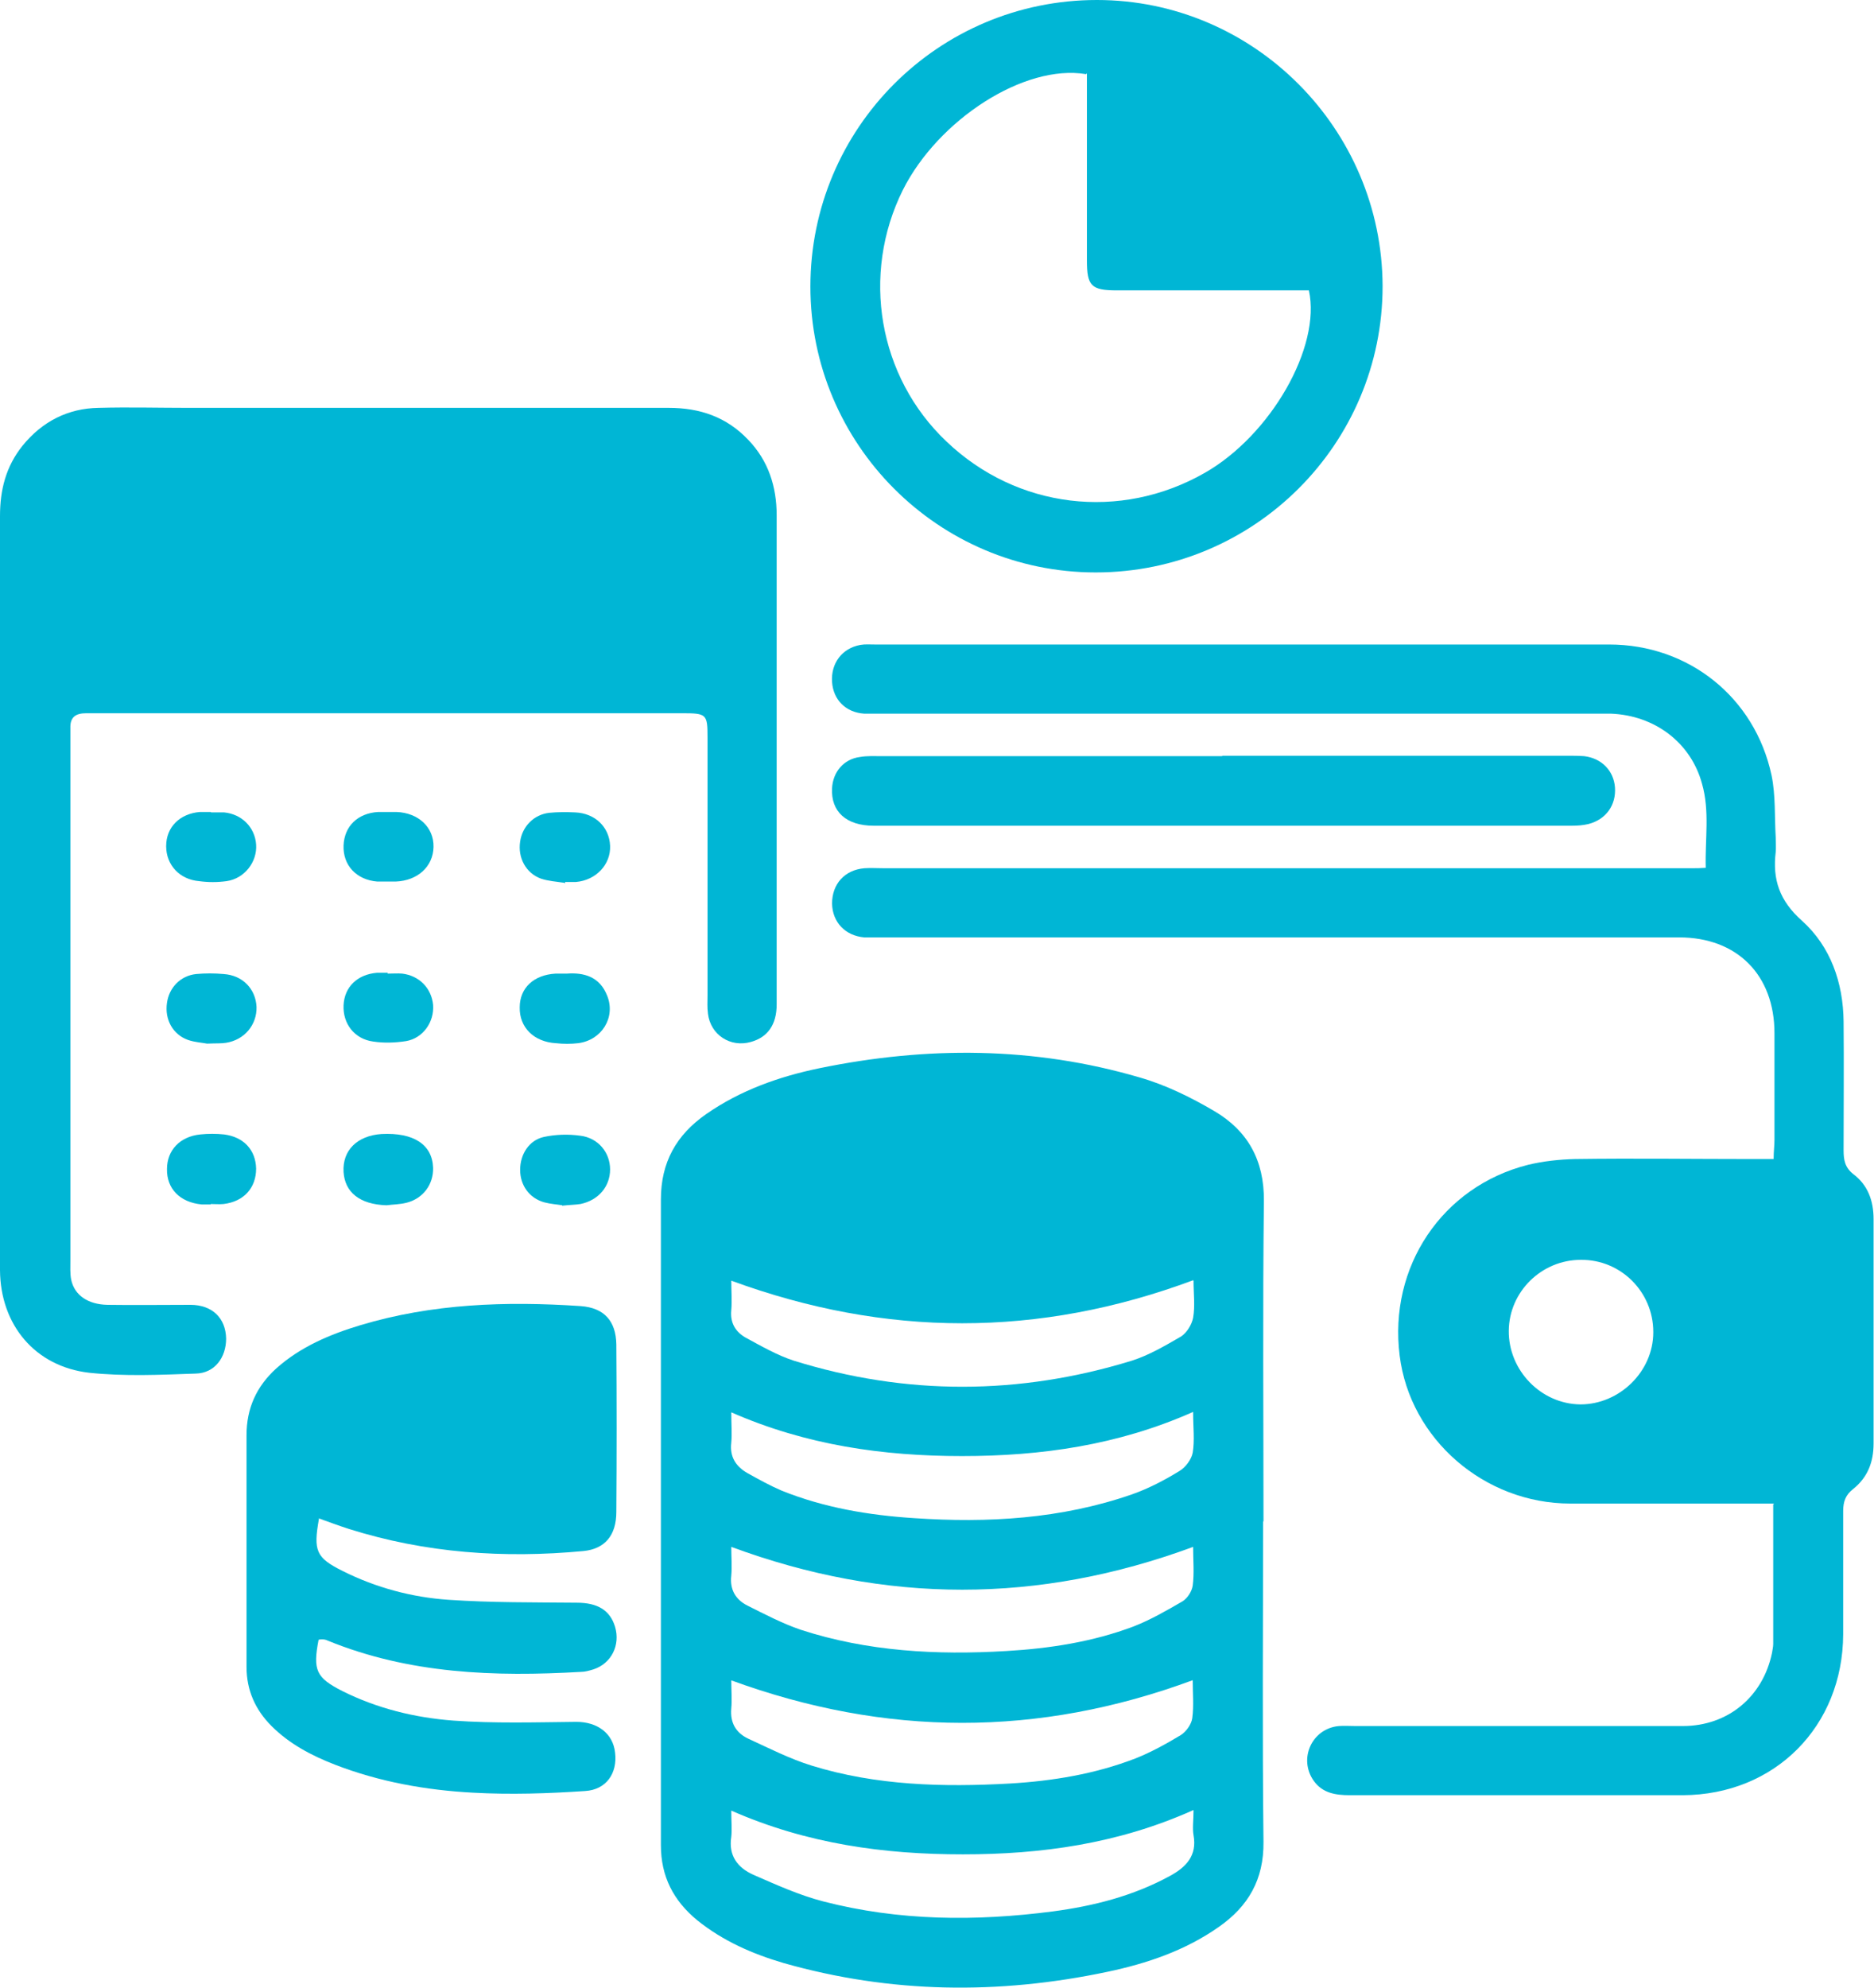
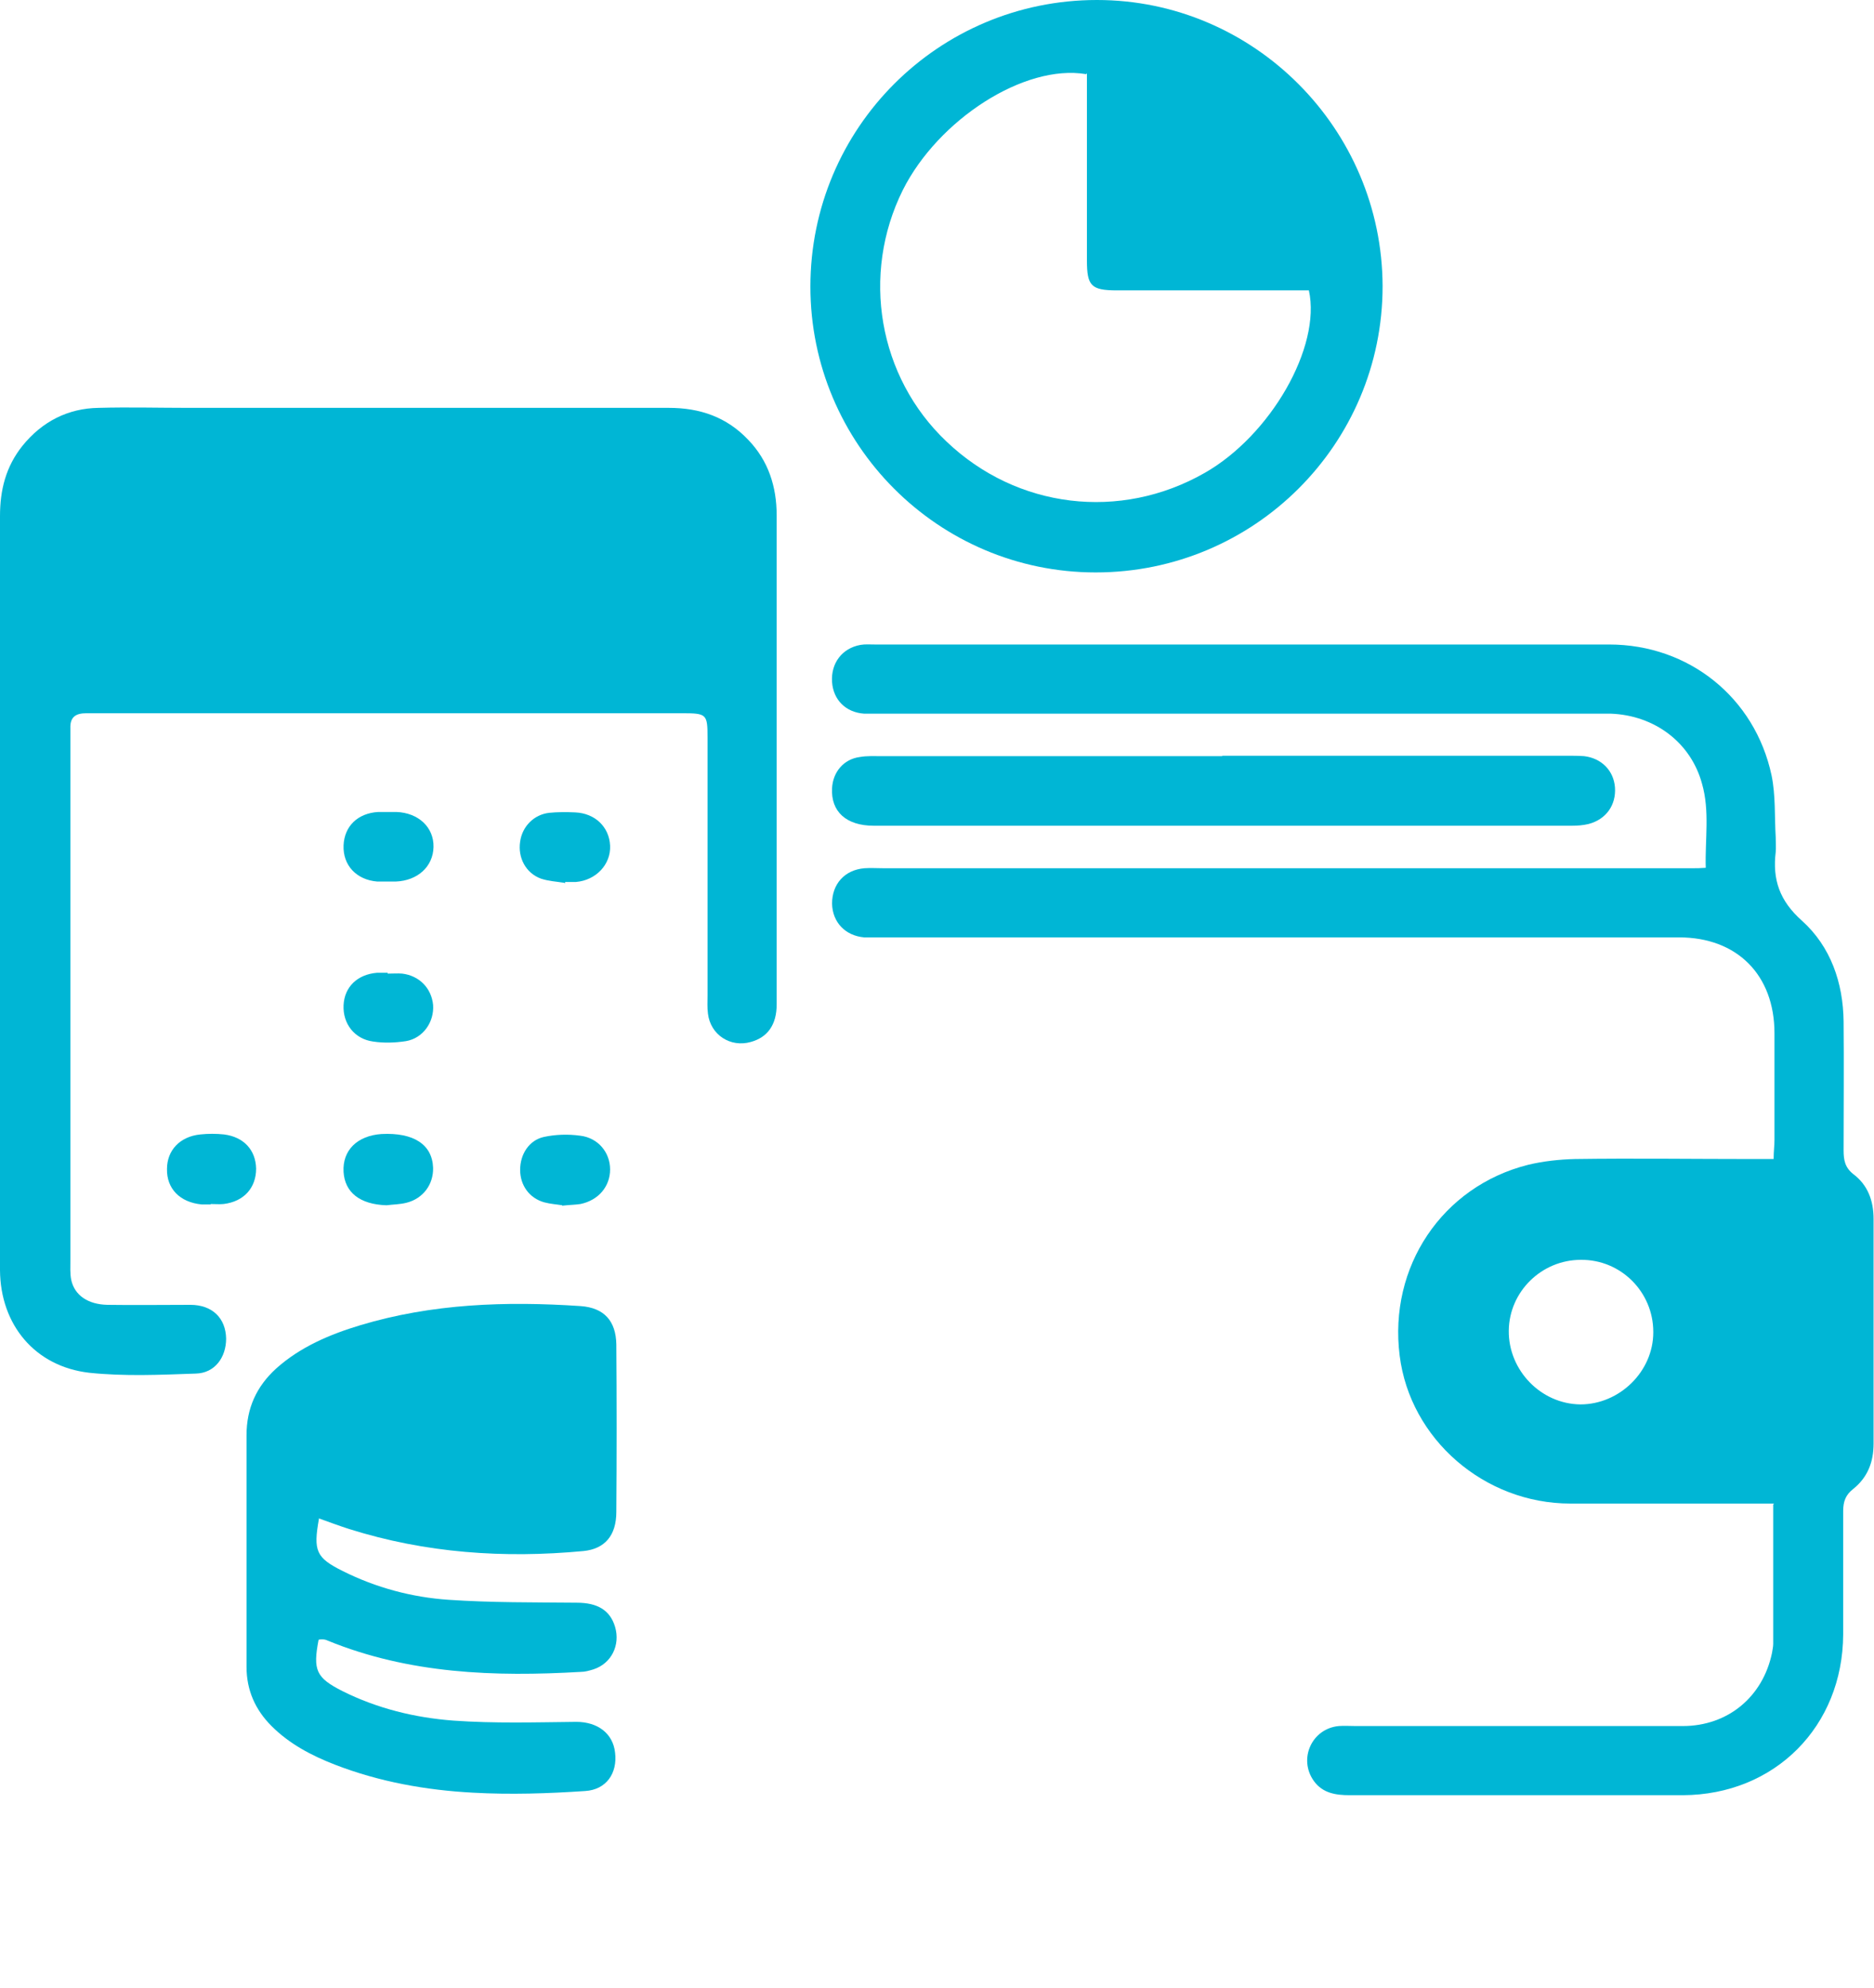
<svg xmlns="http://www.w3.org/2000/svg" id="Layer_2" data-name="Layer 2" viewBox="0 0 45 47.72">
  <defs>
    <style>      .cls-1 {        fill: #00b6d5;        stroke-width: 0px;      }    </style>
  </defs>
  <g id="Layer_1-2" data-name="Layer 1">
    <g id="Accounting_and_Finance" data-name="Accounting and Finance">
      <g>
-         <path class="cls-1" d="M30.33,36.53c0,2.56-.02,5.12.01,7.68.01.91-.37,1.55-1.07,2.04-.81.57-1.73.88-2.68,1.08-2.61.55-5.2.52-7.77-.21-.75-.22-1.46-.53-2.08-1.03-.57-.47-.87-1.05-.87-1.8,0-5.17,0-10.33,0-15.5,0-.89.37-1.55,1.09-2.05.82-.57,1.75-.9,2.72-1.1,2.58-.53,5.15-.52,7.68.22.63.18,1.24.48,1.8.81.8.47,1.2,1.18,1.19,2.16-.03,2.56-.01,5.12-.01,7.68ZM28.65,43.45c-1.81.81-3.65,1.06-5.53,1.06-1.89,0-3.74-.25-5.56-1.05,0,.26.02.45,0,.63-.07.45.15.74.53.91.55.24,1.1.49,1.68.64,1.82.47,3.66.48,5.51.24.98-.13,1.93-.37,2.81-.85.39-.21.66-.49.57-.98-.03-.17,0-.35,0-.6ZM28.65,30.73c-3.71,1.38-7.38,1.37-11.09.01,0,.25.02.48,0,.71-.03.3.1.52.35.66.37.2.75.42,1.15.55,2.7.84,5.42.83,8.12,0,.41-.13.8-.36,1.18-.58.14-.09.26-.29.29-.45.05-.28.01-.58.01-.89ZM28.65,33.89c-1.8.8-3.65,1.06-5.55,1.06-1.89,0-3.74-.26-5.54-1.05,0,.29.02.51,0,.73-.04.34.11.57.39.73.27.15.54.3.82.42,1.02.41,2.09.59,3.18.66,1.77.12,3.53.02,5.23-.57.4-.14.78-.34,1.14-.56.15-.09.29-.28.32-.44.05-.3.01-.61.01-.97ZM17.56,40.32c0,.26.02.48,0,.69-.03.34.11.58.4.72.5.23,1.01.49,1.53.65,1.55.48,3.16.52,4.76.43,1.03-.06,2.05-.23,3.01-.6.38-.15.74-.35,1.09-.56.13-.08.26-.26.28-.41.04-.3.01-.6.01-.91-3.71,1.37-7.37,1.36-11.09,0ZM28.65,37.13c-3.71,1.37-7.38,1.37-11.09,0,0,.25.02.47,0,.69-.04.34.11.58.39.72.42.21.84.43,1.28.58,1.6.52,3.26.61,4.93.51,1.04-.06,2.08-.22,3.06-.59.41-.16.79-.38,1.17-.6.12-.07.23-.24.25-.38.04-.3.01-.61.01-.92Z" />
        <path class="cls-1" d="M42.6,36.09c-.21,0-.36,0-.52,0-1.46,0-2.92,0-4.37,0-2.07,0-3.85-1.55-4.1-3.55-.27-2.13,1.02-4.06,3.08-4.58.37-.09.76-.13,1.13-.14,1.41-.02,2.83,0,4.24,0,.16,0,.32,0,.53,0,0-.18.02-.32.02-.46,0-.85,0-1.71,0-2.56,0-1.4-.9-2.3-2.29-2.3-6.36,0-12.72,0-19.08,0-.16,0-.32,0-.49,0-.45-.04-.76-.36-.77-.81,0-.47.3-.81.78-.85.15-.01.29,0,.44,0,6.49,0,12.99,0,19.48,0,.07,0,.14,0,.28-.01-.02-.68.1-1.36-.09-2.02-.27-.99-1.14-1.64-2.19-1.68-.21,0-.41,0-.62,0-5.62,0-11.25,0-16.87,0-.15,0-.3,0-.44,0-.44-.03-.74-.33-.77-.76-.03-.45.24-.81.68-.89.11-.02.23-.01.35-.01,5.88,0,11.75,0,17.63,0,1.91,0,3.5,1.27,3.9,3.14.1.48.07.99.1,1.49,0,.12.01.24,0,.35-.08.66.09,1.17.63,1.65.69.62.99,1.49,1,2.42.01,1.03,0,2.06,0,3.09,0,.23.03.41.23.57.35.26.49.64.49,1.08,0,1.8,0,3.59,0,5.39,0,.44-.14.81-.49,1.09-.18.14-.24.3-.24.53,0,.99,0,1.97,0,2.96-.01,2.21-1.64,3.85-3.85,3.86-2.67,0-5.33,0-8,0-.34,0-.65-.05-.86-.34-.38-.53-.05-1.26.6-1.32.13-.01.26,0,.4,0,2.62,0,5.24,0,7.86,0,1.08,0,1.92-.7,2.14-1.75.01-.07.03-.15.03-.22,0-1.09,0-2.18,0-3.35ZM39.7,31.97c0-.96-.78-1.74-1.74-1.73-.94,0-1.72.76-1.73,1.7-.01.95.77,1.76,1.72,1.77.94,0,1.75-.79,1.75-1.73Z" />
        <path class="cls-1" d="M0,21.35c0-2.99,0-5.98,0-8.96,0-.63.14-1.19.54-1.69.47-.58,1.09-.9,1.83-.91.72-.02,1.44,0,2.16,0,3.84,0,7.68,0,11.53,0,.75,0,1.39.22,1.91.77.48.5.68,1.12.68,1.81,0,2.46,0,4.92,0,7.37,0,1.46,0,2.91,0,4.37,0,.49-.22.79-.62.9-.49.14-.97-.17-1.03-.68-.02-.15-.01-.29-.01-.44,0-2.06,0-4.12,0-6.18,0-.57-.02-.59-.61-.59-4.7,0-9.39,0-14.09,0-.07,0-.15,0-.22,0-.25,0-.39.09-.38.36,0,.12,0,.24,0,.35,0,4.14,0,8.27,0,12.41,0,.16-.01.33.02.48.08.37.4.59.87.6.66.01,1.32,0,1.99,0,.53,0,.85.32.86.81,0,.45-.27.83-.73.84-.85.03-1.71.07-2.56-.02C.84,32.8.01,31.8,0,30.49c-.01-2.09,0-4.18,0-6.27,0-.96,0-1.91,0-2.87Z" />
        <path class="cls-1" d="M19.46,6.88C19.46,3.07,22.54,0,26.34,0c3.77,0,6.85,3.09,6.86,6.87,0,3.79-3.08,6.87-6.89,6.87-3.78,0-6.85-3.08-6.85-6.86ZM26.08,1.78c-1.48-.25-3.55,1.09-4.4,2.78-1.01,2.03-.59,4.49,1.05,6.04,1.69,1.61,4.17,1.91,6.2.75,1.58-.9,2.8-3.02,2.5-4.38-.16,0-.34,0-.51,0-1.37,0-2.74,0-4.1,0-.62,0-.72-.11-.72-.72,0-1.34,0-2.68,0-4.02v-.47Z" />
        <path class="cls-1" d="M7.66,36.45c-.14.78-.07.94.57,1.26.8.4,1.66.63,2.54.69,1.02.07,2.06.06,3.08.07.5,0,.8.18.92.58.13.44-.09.88-.52,1.02-.1.03-.2.06-.3.06-2.07.12-4.12.05-6.08-.75-.04-.02-.08-.03-.13-.03-.03,0-.06,0-.09.01-.14.73-.06.91.57,1.23.84.42,1.74.64,2.67.71.98.07,1.97.04,2.95.03.5,0,.88.27.93.74.06.49-.21.89-.72.92-.89.06-1.79.09-2.69.04-1.13-.06-2.25-.26-3.31-.67-.57-.22-1.1-.5-1.53-.93-.39-.39-.6-.86-.6-1.42,0-1.85,0-3.71,0-5.56,0-.65.24-1.17.71-1.6.58-.52,1.29-.82,2.02-1.04,1.73-.52,3.5-.58,5.29-.46.57.04.85.36.86.92.01,1.34.01,2.68,0,4.02,0,.57-.28.89-.79.94-1.91.18-3.79.05-5.63-.53-.25-.08-.49-.17-.74-.26Z" />
        <path class="cls-1" d="M29.35,18.14c2.75,0,5.5,0,8.25,0,.15,0,.3,0,.44.01.42.05.71.35.74.75.03.42-.21.77-.64.88-.13.03-.26.04-.39.04-5.59,0-11.18,0-16.77,0-.66,0-1.03-.34-1-.9.02-.39.28-.7.67-.75.17-.03.35-.02.53-.02,2.72,0,5.44,0,8.17,0Z" />
        <path class="cls-1" d="M13.5,28.93c-.12-.02-.28-.03-.43-.07-.36-.1-.58-.41-.58-.78,0-.37.21-.71.57-.79.28-.06.58-.07.87-.03.43.05.72.4.72.81,0,.41-.28.74-.71.83-.13.02-.26.02-.44.04Z" />
        <path class="cls-1" d="M13.55,21.19c-.19-.03-.38-.04-.56-.1-.36-.13-.56-.5-.5-.89.05-.36.33-.65.7-.69.2-.02.41-.02.62-.01.48.02.82.35.84.8.02.45-.34.83-.82.87-.09,0-.18,0-.26,0,0,0,0,.02,0,.03Z" />
        <path class="cls-1" d="M5.06,28.91c-.07,0-.15,0-.22,0-.52-.05-.84-.38-.83-.85,0-.45.31-.78.8-.83.19-.02.38-.02.57,0,.47.06.76.37.77.82,0,.46-.29.79-.78.85-.1.01-.21,0-.31,0,0,0,0,0,0,0Z" />
-         <path class="cls-1" d="M5.07,19.5c.1,0,.21,0,.31,0,.42.04.74.35.77.77.03.42-.28.82-.71.88-.22.03-.44.03-.66,0-.47-.04-.79-.39-.79-.84,0-.46.33-.78.81-.82.09,0,.18,0,.26,0h0Z" />
        <path class="cls-1" d="M9.34,19.49c.06,0,.12,0,.18,0,.53.02.9.37.89.84-.01.47-.38.81-.91.83-.15,0-.3,0-.44,0-.5-.04-.83-.39-.81-.87.02-.46.34-.77.83-.8.09,0,.18,0,.26,0h0Z" />
        <path class="cls-1" d="M9.28,28.93c-.64-.02-1-.31-1.03-.8-.03-.52.33-.87.91-.91.77-.04,1.22.25,1.24.81.01.4-.24.74-.64.84-.16.04-.32.04-.48.06Z" />
-         <path class="cls-1" d="M4.97,25.05c-.09-.02-.29-.03-.46-.09-.36-.13-.56-.49-.5-.89.05-.36.32-.65.7-.69.22-.02.44-.02.66,0,.46.03.77.36.79.79.01.43-.29.79-.73.86-.12.02-.23.01-.45.02Z" />
        <path class="cls-1" d="M9.31,23.37c.12,0,.24-.01.35,0,.41.05.7.35.74.75.03.41-.24.8-.65.87-.26.04-.53.05-.79.01-.45-.06-.73-.43-.71-.87.02-.44.33-.74.8-.78.09,0,.18,0,.26,0,0,0,0,0,0,0Z" />
-         <path class="cls-1" d="M13.61,23.37c.41-.03.79.07.97.53.21.52-.13,1.07-.7,1.14-.17.02-.35.02-.53,0-.53-.03-.88-.38-.87-.86,0-.47.34-.78.86-.81.07,0,.15,0,.26,0Z" />
      </g>
    </g>
  </g>
</svg>